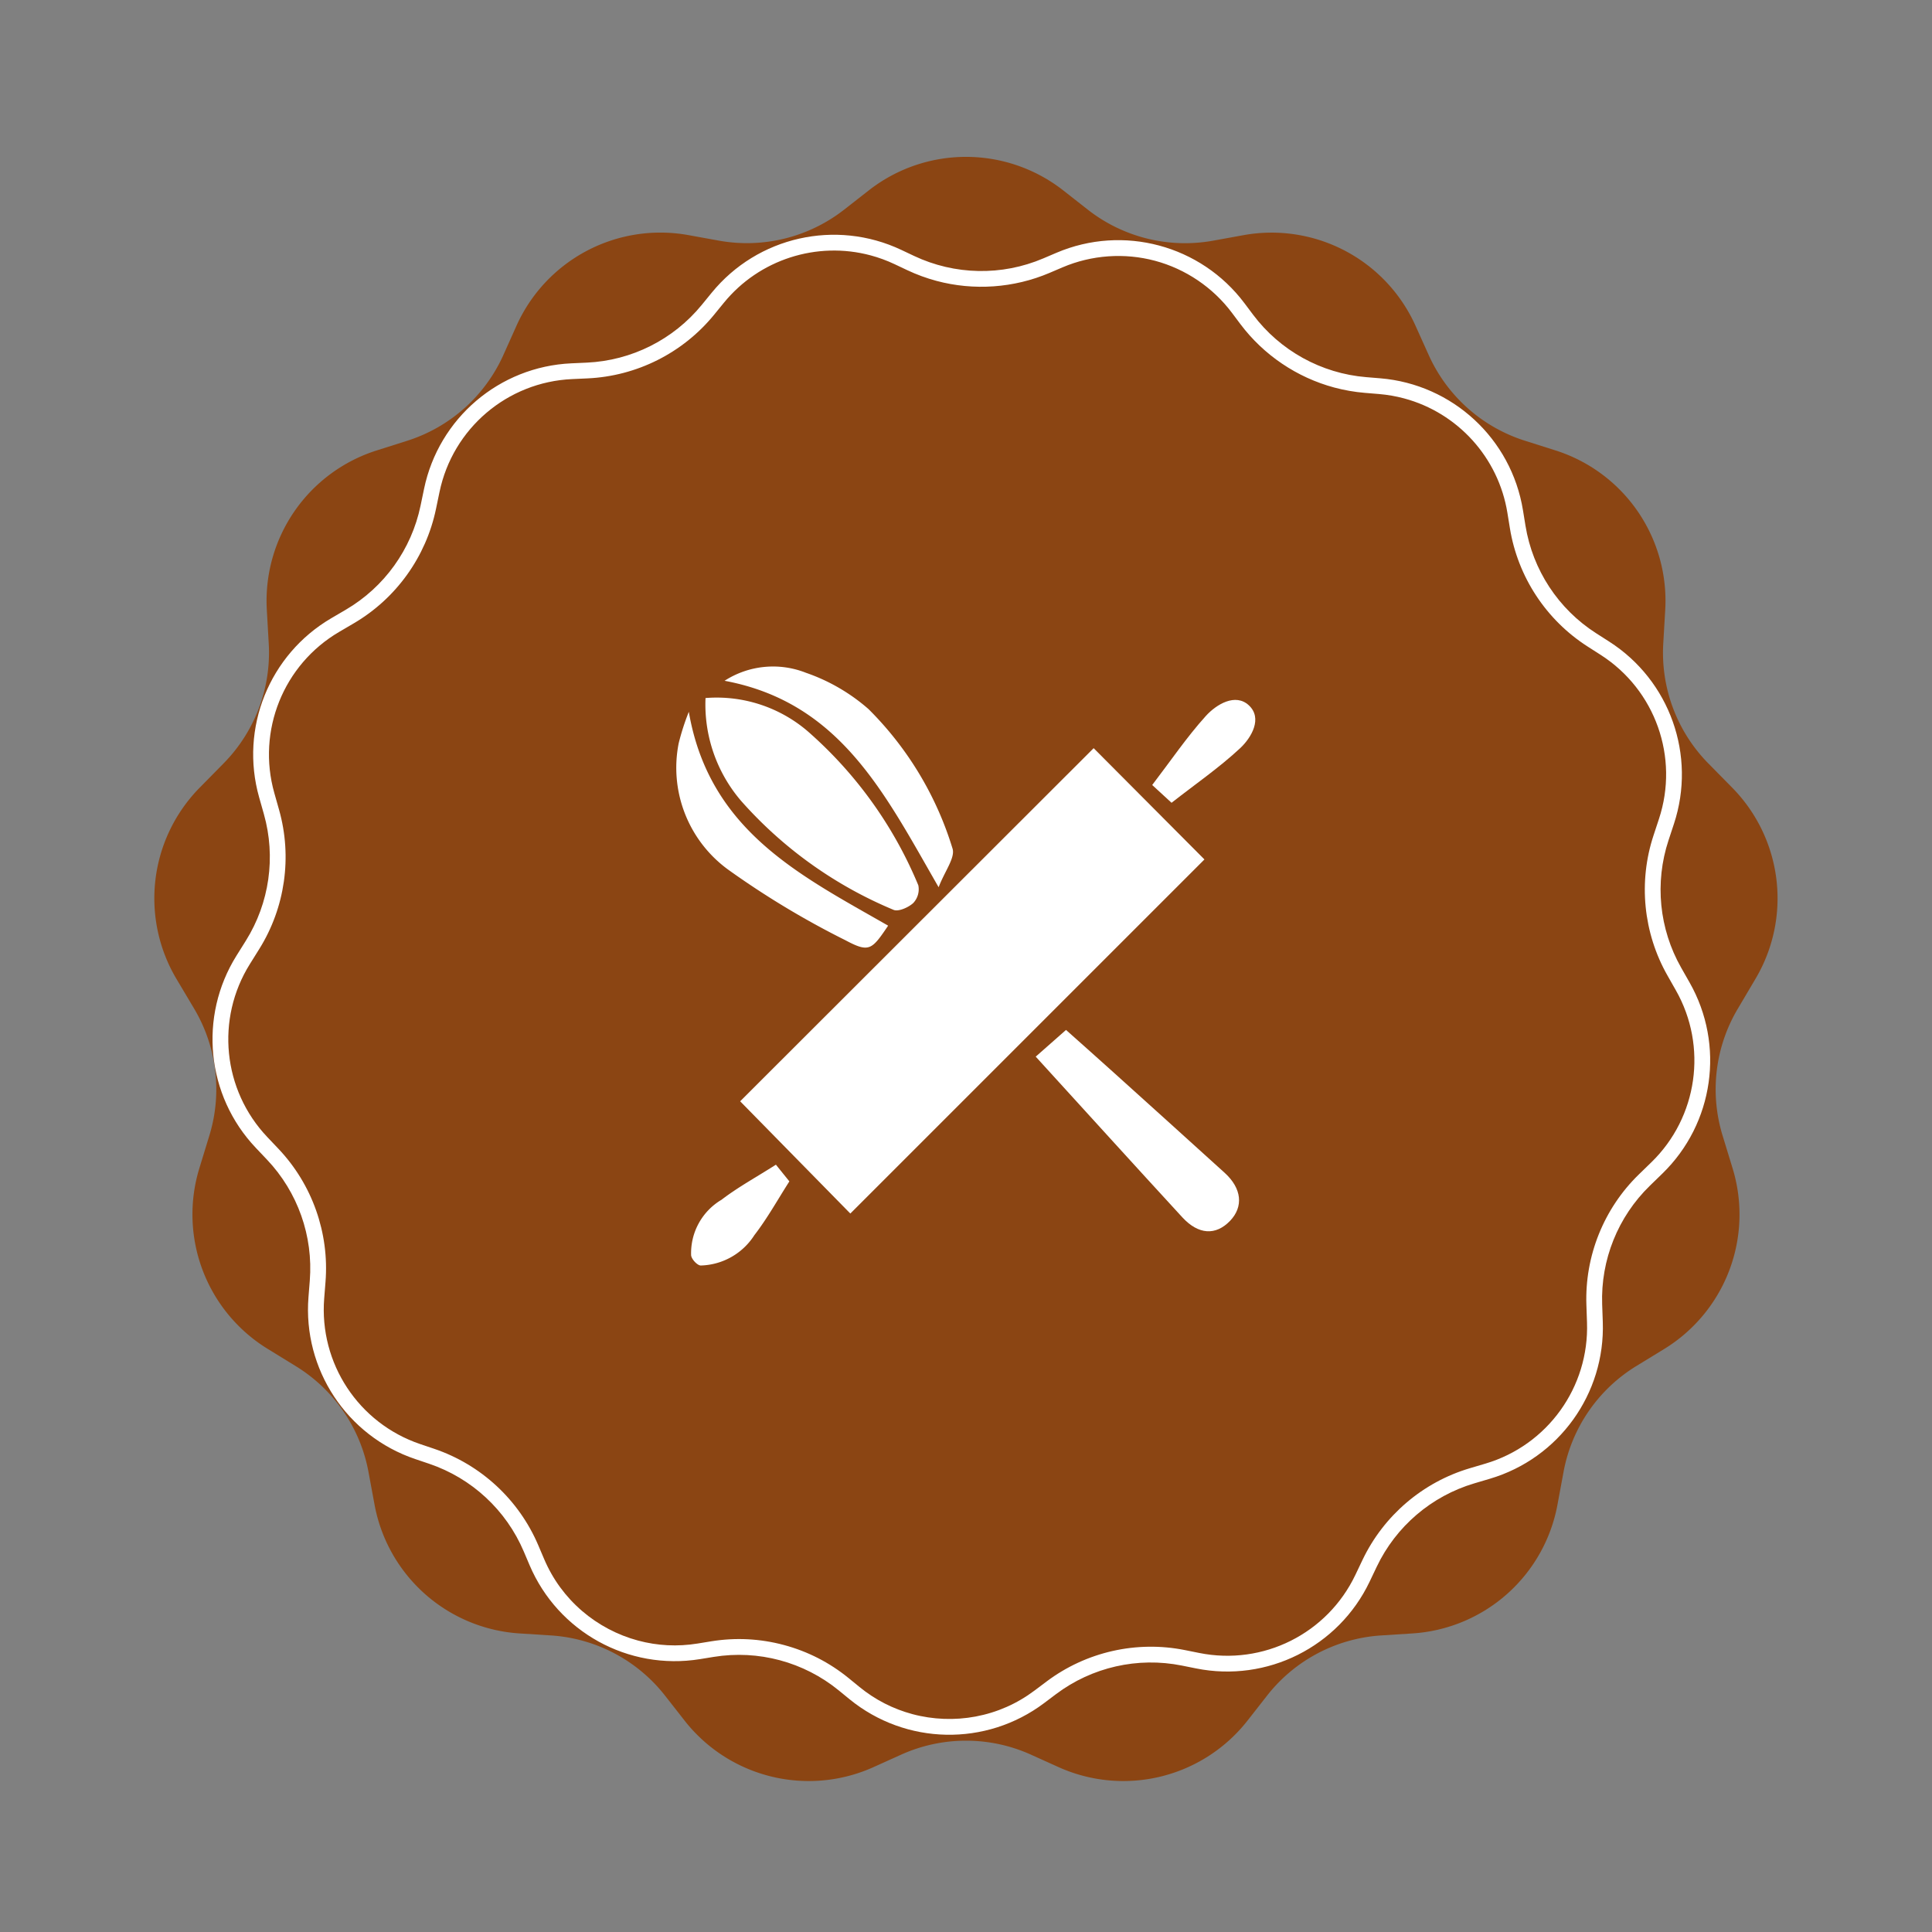
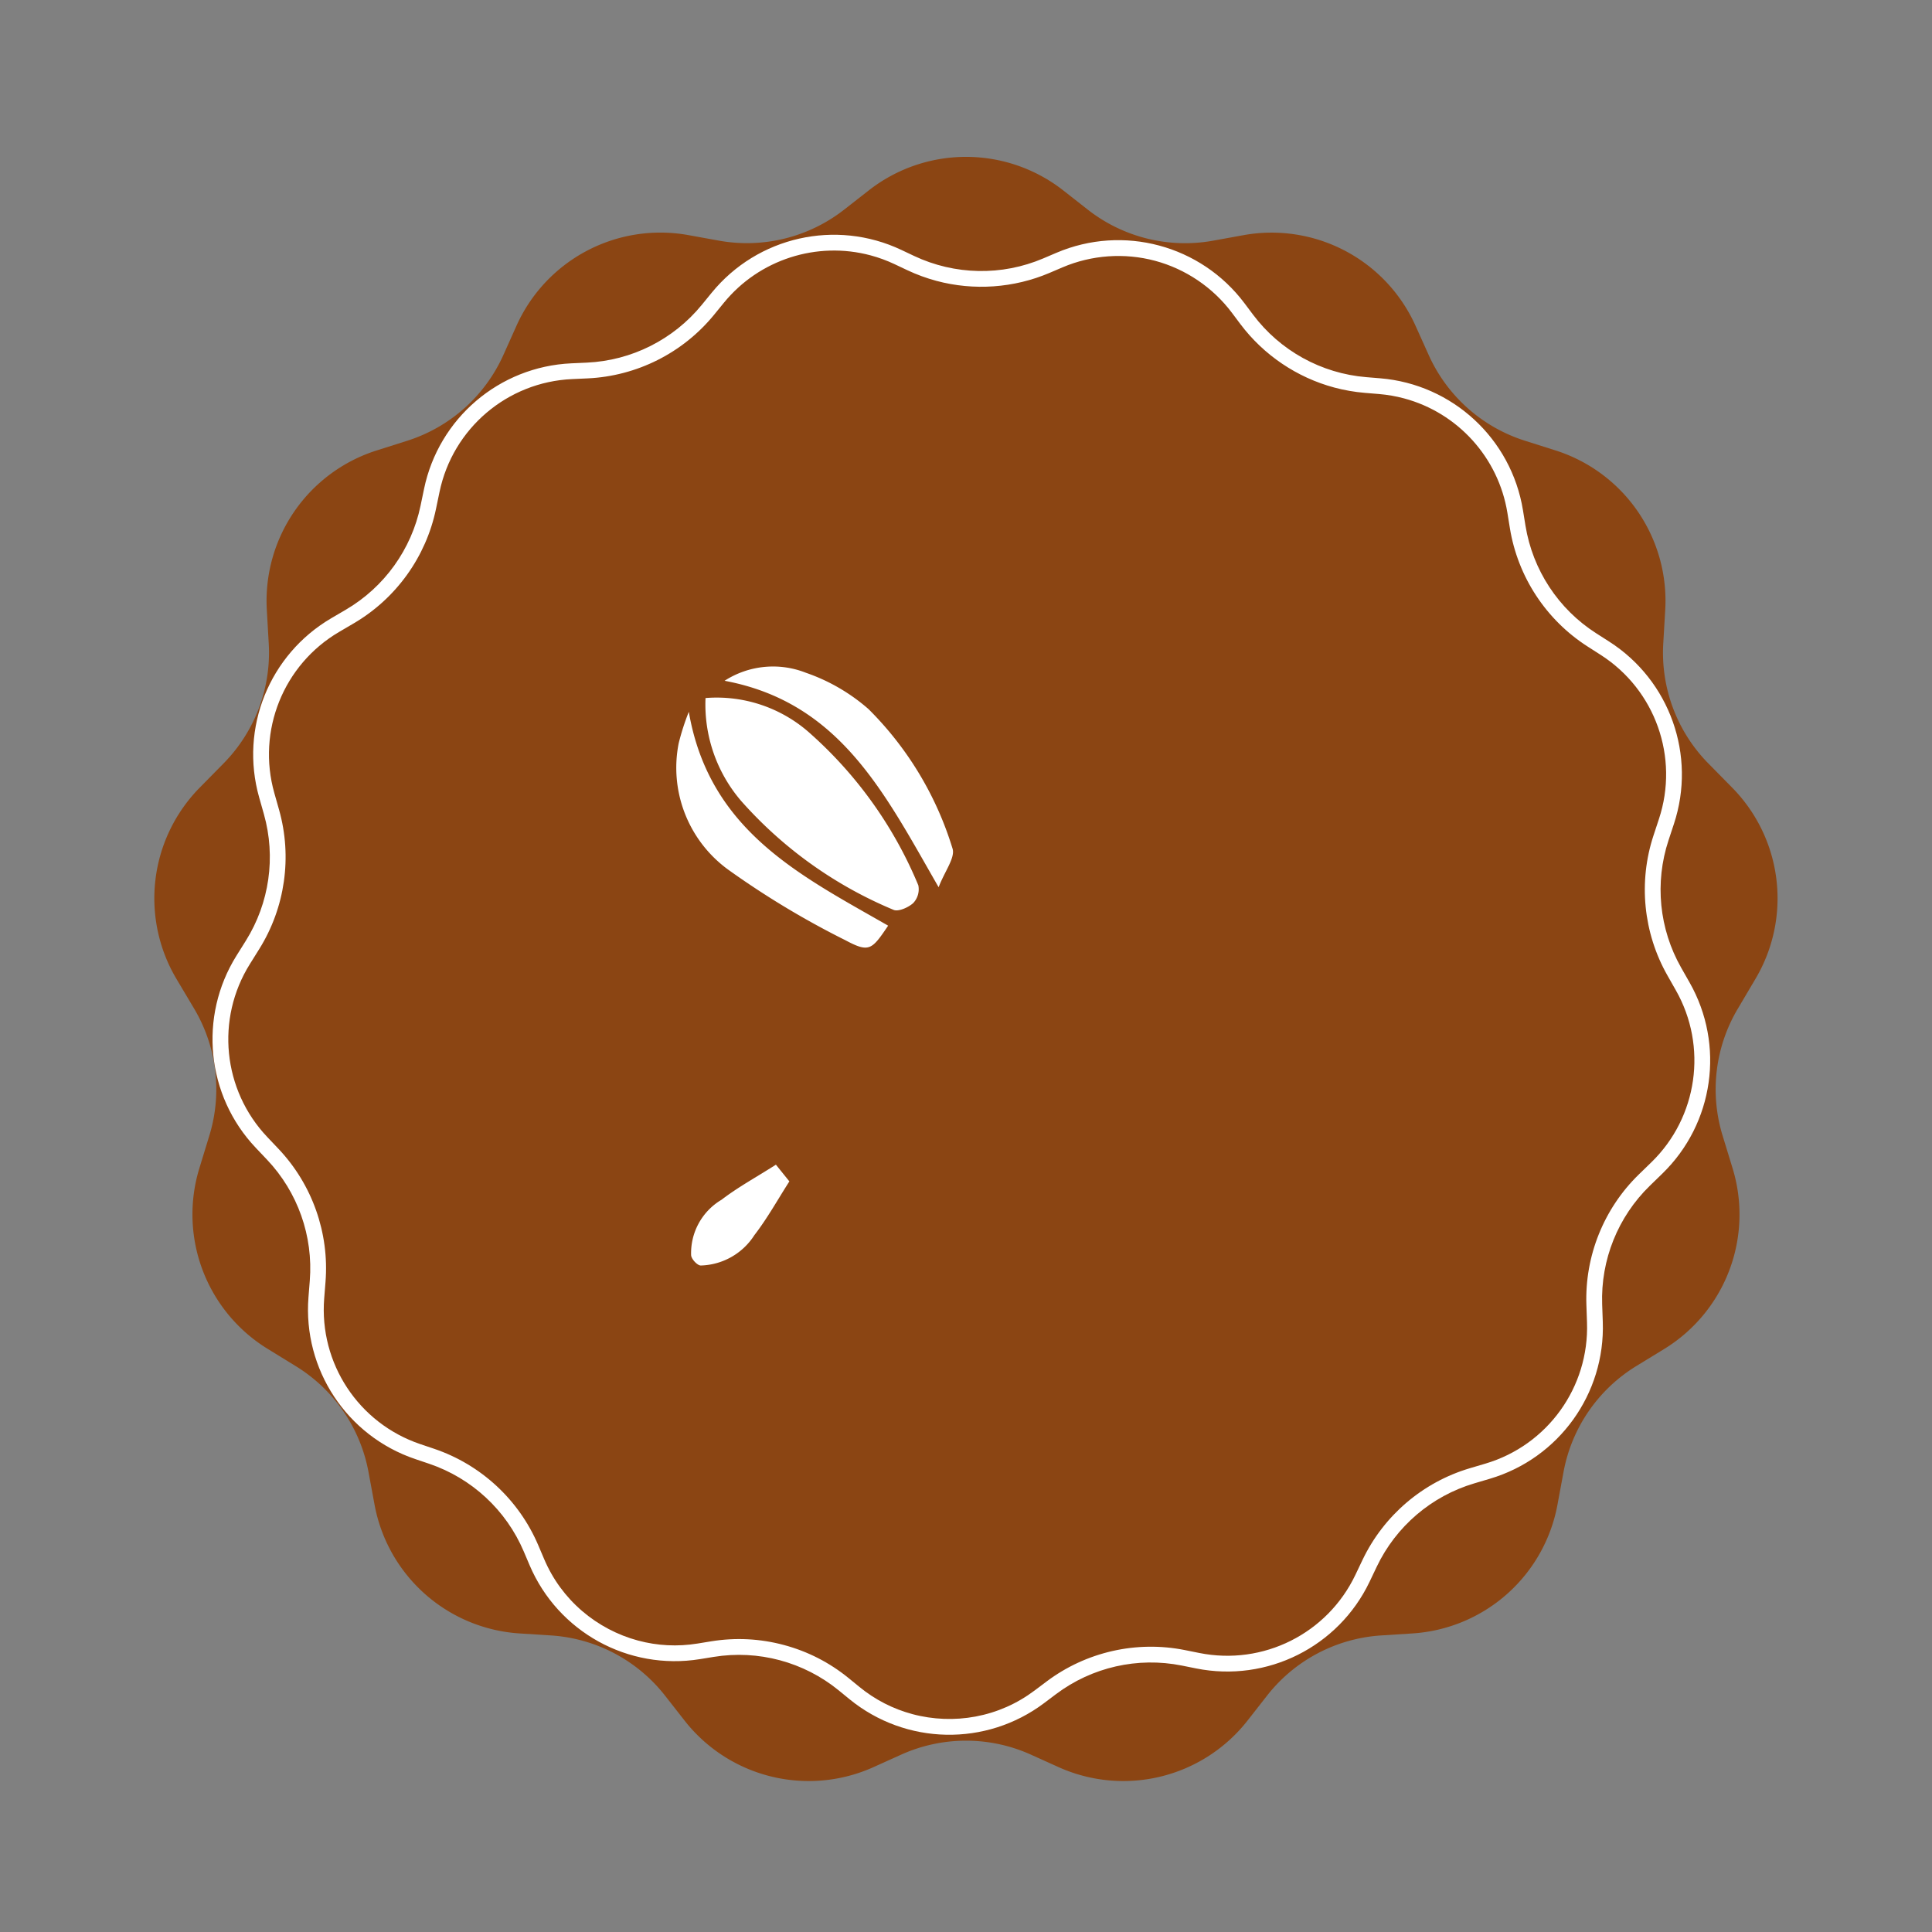
<svg xmlns="http://www.w3.org/2000/svg" width="122.474" height="122.475" viewBox="0 0 122.474 122.475">
  <rect x="0" y="0" width="122.474" height="122.475" fill="#808080" stroke="none" />
  <defs>
    <clipPath id="clip-path">
      <rect id="Rectangle_4057" data-name="Rectangle 4057" width="36.677" height="37.976" fill="#fff" />
    </clipPath>
  </defs>
  <g id="Group_33026" data-name="Group 33026" transform="translate(-586.763 -5504.763)">
    <g id="Group_33022" data-name="Group 33022" transform="translate(410 -9)">
      <path id="Polygon_1" data-name="Polygon 1" d="M47.83,4.838a10,10,0,0,1,12.341,0l1.544,1.211a10,10,0,0,0,7.955,1.97l1.919-.348A10,10,0,0,1,82.49,13.4l.846,1.878A10,10,0,0,0,89.428,20.7l1.939.615a10,10,0,0,1,6.959,10.1L98.2,33.574a10,10,0,0,0,2.865,7.591l1.5,1.524a10,10,0,0,1,1.472,12.142L102.932,56.7a10,10,0,0,0-.972,8.044l.637,2.083a10,10,0,0,1-4.334,11.45L96.48,79.368a10,10,0,0,0-4.6,6.7l-.385,2.079A10,10,0,0,1,82.3,96.31l-1.98.127a10,10,0,0,0-7.235,3.816l-1.235,1.578a10,10,0,0,1-11.975,2.957l-1.772-.8a10,10,0,0,0-8.2,0l-1.772.8a10,10,0,0,1-11.975-2.957l-1.235-1.578a10,10,0,0,0-7.235-3.816L25.7,96.31a10,10,0,0,1-9.193-8.159l-.385-2.079a10,10,0,0,0-4.6-6.7L9.737,78.274A10,10,0,0,1,5.4,66.824l.637-2.083A10,10,0,0,0,5.068,56.7L3.956,54.831A10,10,0,0,1,5.428,42.689l1.5-1.524A10,10,0,0,0,9.8,33.574l-.123-2.154a10,10,0,0,1,6.959-10.1l1.939-.615a10,10,0,0,0,6.092-5.424L25.51,13.4a10,10,0,0,1,10.9-5.732l1.919.348a10,10,0,0,0,7.955-1.97Z" transform="translate(184 5521)" fill="#8b4513" />
      <g id="Polygon_2" data-name="Polygon 2" transform="matrix(0.966, 0.259, -0.259, 0.966, 202.645, 5513.763)" fill="none">
        <path d="M43.83,4.838a10,10,0,0,1,12.341,0l.711.557a10,10,0,0,0,7.955,1.97l.88-.16a10,10,0,0,1,10.9,5.732l.41.909a10,10,0,0,0,6.092,5.424l.932.3a10,10,0,0,1,6.959,10.1l-.062,1.092a10,10,0,0,0,2.865,7.591l.759.77a10,10,0,0,1,1.472,12.142l-.569.954a10,10,0,0,0-.972,8.044l.326,1.067A10,10,0,0,1,90.5,72.776l-.881.54a10,10,0,0,0-4.6,6.7l-.191,1.034a10,10,0,0,1-9.193,8.159l-.926.059a10,10,0,0,0-7.235,3.816l-.582.743a10,10,0,0,1-11.975,2.957l-.808-.363a10,10,0,0,0-8.2,0l-.808.363a10,10,0,0,1-11.975-2.957l-.582-.743A10,10,0,0,0,25.3,89.272l-.926-.059a10,10,0,0,1-9.193-8.159l-.191-1.034a10,10,0,0,0-4.6-6.7l-.881-.54A10,10,0,0,1,5.17,61.326L5.5,60.259a10,10,0,0,0-.972-8.044l-.569-.954A10,10,0,0,1,5.428,39.119l.759-.77a10,10,0,0,0,2.865-7.591L8.99,29.666a10,10,0,0,1,6.959-10.1l.932-.3a10,10,0,0,0,6.092-5.424l.41-.909a10,10,0,0,1,10.9-5.732l.88.16A10,10,0,0,0,43.119,5.4Z" stroke="none" />
        <path d="M 50 3.708 C 47.996 3.708 46.024 4.389 44.447 5.625 L 43.736 6.183 C 41.808 7.694 39.398 8.526 36.948 8.526 C 36.292 8.526 35.632 8.467 34.986 8.35 L 34.106 8.19 C 33.574 8.094 33.032 8.045 32.496 8.045 C 28.965 8.045 25.746 10.127 24.294 13.349 L 23.885 14.258 C 22.602 17.105 20.159 19.279 17.183 20.224 L 16.251 20.52 C 12.33 21.764 9.754 25.502 9.988 29.609 L 10.05 30.702 C 10.227 33.8 9.078 36.843 6.899 39.052 L 6.14 39.822 C 3.263 42.737 2.719 47.231 4.815 50.749 L 5.384 51.703 C 6.97 54.365 7.359 57.59 6.453 60.552 L 6.127 61.619 C 4.927 65.541 6.531 69.779 10.028 71.924 L 10.909 72.464 C 13.561 74.091 15.407 76.778 15.974 79.838 L 16.165 80.872 C 16.917 84.931 20.319 87.951 24.439 88.215 L 25.365 88.274 C 28.491 88.475 31.392 90.005 33.323 92.471 L 33.905 93.214 C 34.765 94.314 35.837 95.176 37.092 95.779 C 38.303 96.36 39.653 96.668 40.995 96.668 C 42.273 96.668 43.513 96.401 44.682 95.876 L 45.49 95.512 C 46.917 94.871 48.435 94.545 50 94.545 C 51.565 94.545 53.083 94.871 54.51 95.512 L 55.318 95.876 C 56.487 96.401 57.727 96.668 59.005 96.668 C 60.347 96.668 61.697 96.36 62.908 95.779 C 64.163 95.176 65.235 94.313 66.095 93.214 L 66.677 92.471 C 68.608 90.005 71.509 88.475 74.635 88.274 L 75.561 88.215 C 79.681 87.951 83.083 84.931 83.835 80.872 L 84.026 79.838 C 84.593 76.778 86.439 74.091 89.091 72.464 L 89.972 71.924 C 93.469 69.779 95.073 65.541 93.873 61.619 L 93.547 60.552 C 92.641 57.59 93.03 54.365 94.616 51.703 L 95.185 50.749 C 97.281 47.231 96.737 42.737 93.86 39.822 L 93.101 39.052 C 90.922 36.843 89.773 33.8 89.95 30.702 L 90.012 29.609 C 90.246 25.502 87.67 21.764 83.749 20.52 L 82.817 20.224 C 79.841 19.279 77.398 17.105 76.115 14.258 L 75.706 13.349 C 74.254 10.127 71.035 8.045 67.504 8.045 C 66.967 8.045 66.426 8.094 65.894 8.19 L 65.014 8.35 C 64.368 8.467 63.708 8.526 63.052 8.526 C 60.602 8.526 58.192 7.694 56.264 6.183 L 55.553 5.625 C 53.976 4.389 52.004 3.708 50 3.708 M 50 2.708 C 52.179 2.708 54.359 3.418 56.17 4.838 L 56.881 5.396 C 59.13 7.159 62.025 7.876 64.836 7.366 L 65.716 7.206 C 70.235 6.387 74.731 8.751 76.618 12.938 L 77.027 13.847 C 78.195 16.439 80.41 18.411 83.119 19.271 L 84.052 19.567 C 88.406 20.949 91.27 25.105 91.01 29.666 L 90.948 30.759 C 90.788 33.58 91.828 36.338 93.813 38.35 L 94.572 39.119 C 97.769 42.36 98.374 47.351 96.044 51.261 L 95.475 52.215 C 94.031 54.639 93.678 57.561 94.503 60.259 L 94.83 61.326 C 96.163 65.685 94.38 70.393 90.495 72.776 L 89.614 73.316 C 87.199 74.798 85.525 77.234 85.009 80.02 L 84.818 81.054 C 83.984 85.558 80.196 88.92 75.625 89.213 L 74.699 89.272 C 71.854 89.455 69.222 90.843 67.464 93.088 L 66.883 93.831 C 64.047 97.454 59.105 98.674 54.908 96.788 L 54.1 96.424 C 51.492 95.252 48.508 95.252 45.9 96.424 L 45.092 96.788 C 40.895 98.674 35.953 97.454 33.117 93.831 L 32.536 93.088 C 30.778 90.843 28.146 89.455 25.301 89.272 L 24.375 89.213 C 19.804 88.92 16.016 85.558 15.182 81.054 L 14.991 80.02 C 14.475 77.234 12.801 74.798 10.386 73.316 L 9.505 72.776 C 5.62 70.393 3.837 65.685 5.17 61.326 L 5.497 60.259 C 6.322 57.561 5.969 54.639 4.525 52.215 L 3.956 51.261 C 1.626 47.351 2.231 42.36 5.428 39.119 L 6.187 38.35 C 8.172 36.338 9.212 33.58 9.052 30.759 L 8.99 29.666 C 8.73 25.105 11.594 20.948 15.948 19.567 L 16.881 19.271 C 19.59 18.411 21.805 16.439 22.973 13.847 L 23.382 12.938 C 25.269 8.751 29.765 6.387 34.284 7.206 L 35.164 7.366 C 37.975 7.876 40.87 7.159 43.119 5.396 L 43.83 4.838 C 45.641 3.418 47.821 2.708 50 2.708 Z" stroke="none" fill="#fff" />
      </g>
    </g>
    <g id="Group_33002" data-name="Group 33002" transform="translate(629.661 5547.012)">
      <g id="Group_33001" data-name="Group 33001" clip-path="url(#clip-path)">
-         <path id="Path_31944" data-name="Path 31944" d="M39.165,21.578l7.023,7.054L23.74,51.079l-6.984-7.116L39.165,21.578" transform="translate(-12.734 -16.399)" fill="#fff" />
        <path id="Path_31945" data-name="Path 31945" d="M7.592,8.215A8.865,8.865,0,0,1,14.3,10.526a26.372,26.372,0,0,1,6.782,9.562,1.27,1.27,0,0,1-.328,1.128c-.308.28-.952.563-1.253.422a26.484,26.484,0,0,1-9.651-6.9A9.391,9.391,0,0,1,7.592,8.215" transform="translate(-5.765 -6.214)" fill="#fff" />
-         <path id="Path_31946" data-name="Path 31946" d="M94.823,97.692,96.742,96c.987.881,2.027,1.8,3.059,2.733q3.506,3.158,7,6.326c1.089.991,1.2,2.148.338,3.046-.905.938-2,.885-3.026-.229-3.049-3.315-6.074-6.654-9.294-10.186" transform="translate(-72.063 -72.959)" fill="#fff" />
        <path id="Path_31947" data-name="Path 31947" d="M26.208,13.991C22.814,8.107,20,2.281,12.639.906A5.674,5.674,0,0,1,17.8.4a11.9,11.9,0,0,1,3.963,2.3,21.179,21.179,0,0,1,5.325,8.835c.19.584-.5,1.453-.878,2.457" transform="translate(-9.605 0.001)" fill="#fff" />
        <path id="Path_31948" data-name="Path 31948" d="M.767,11.972c1.3,7.572,7.136,10.4,12.635,13.557-1.042,1.545-1.2,1.727-2.718.919a54.53,54.53,0,0,1-7.441-4.484,7.989,7.989,0,0,1-3.12-7.992,15.175,15.175,0,0,1,.644-2" transform="translate(0.001 -9.098)" fill="#fff" />
        <path id="Path_31949" data-name="Path 31949" d="M9.124,131.583l.853,1.059c-.742,1.157-1.4,2.35-2.22,3.41a4.16,4.16,0,0,1-3.4,1.922c-.217-.006-.585-.4-.608-.647a3.931,3.931,0,0,1,1.928-3.521c1.031-.792,2.188-1.421,3.449-2.224" transform="translate(-2.835 -100)" fill="#fff" />
-         <path id="Path_31950" data-name="Path 31950" d="M126.807,15.358l-1.226-1.127c1.173-1.533,2.19-3.037,3.395-4.371.68-.752,1.886-1.468,2.732-.68.877.816.175,2.04-.559,2.724-1.319,1.228-2.819,2.262-4.342,3.454" transform="translate(-95.438 -6.717)" fill="#fff" />
      </g>
    </g>
  </g>
</svg>